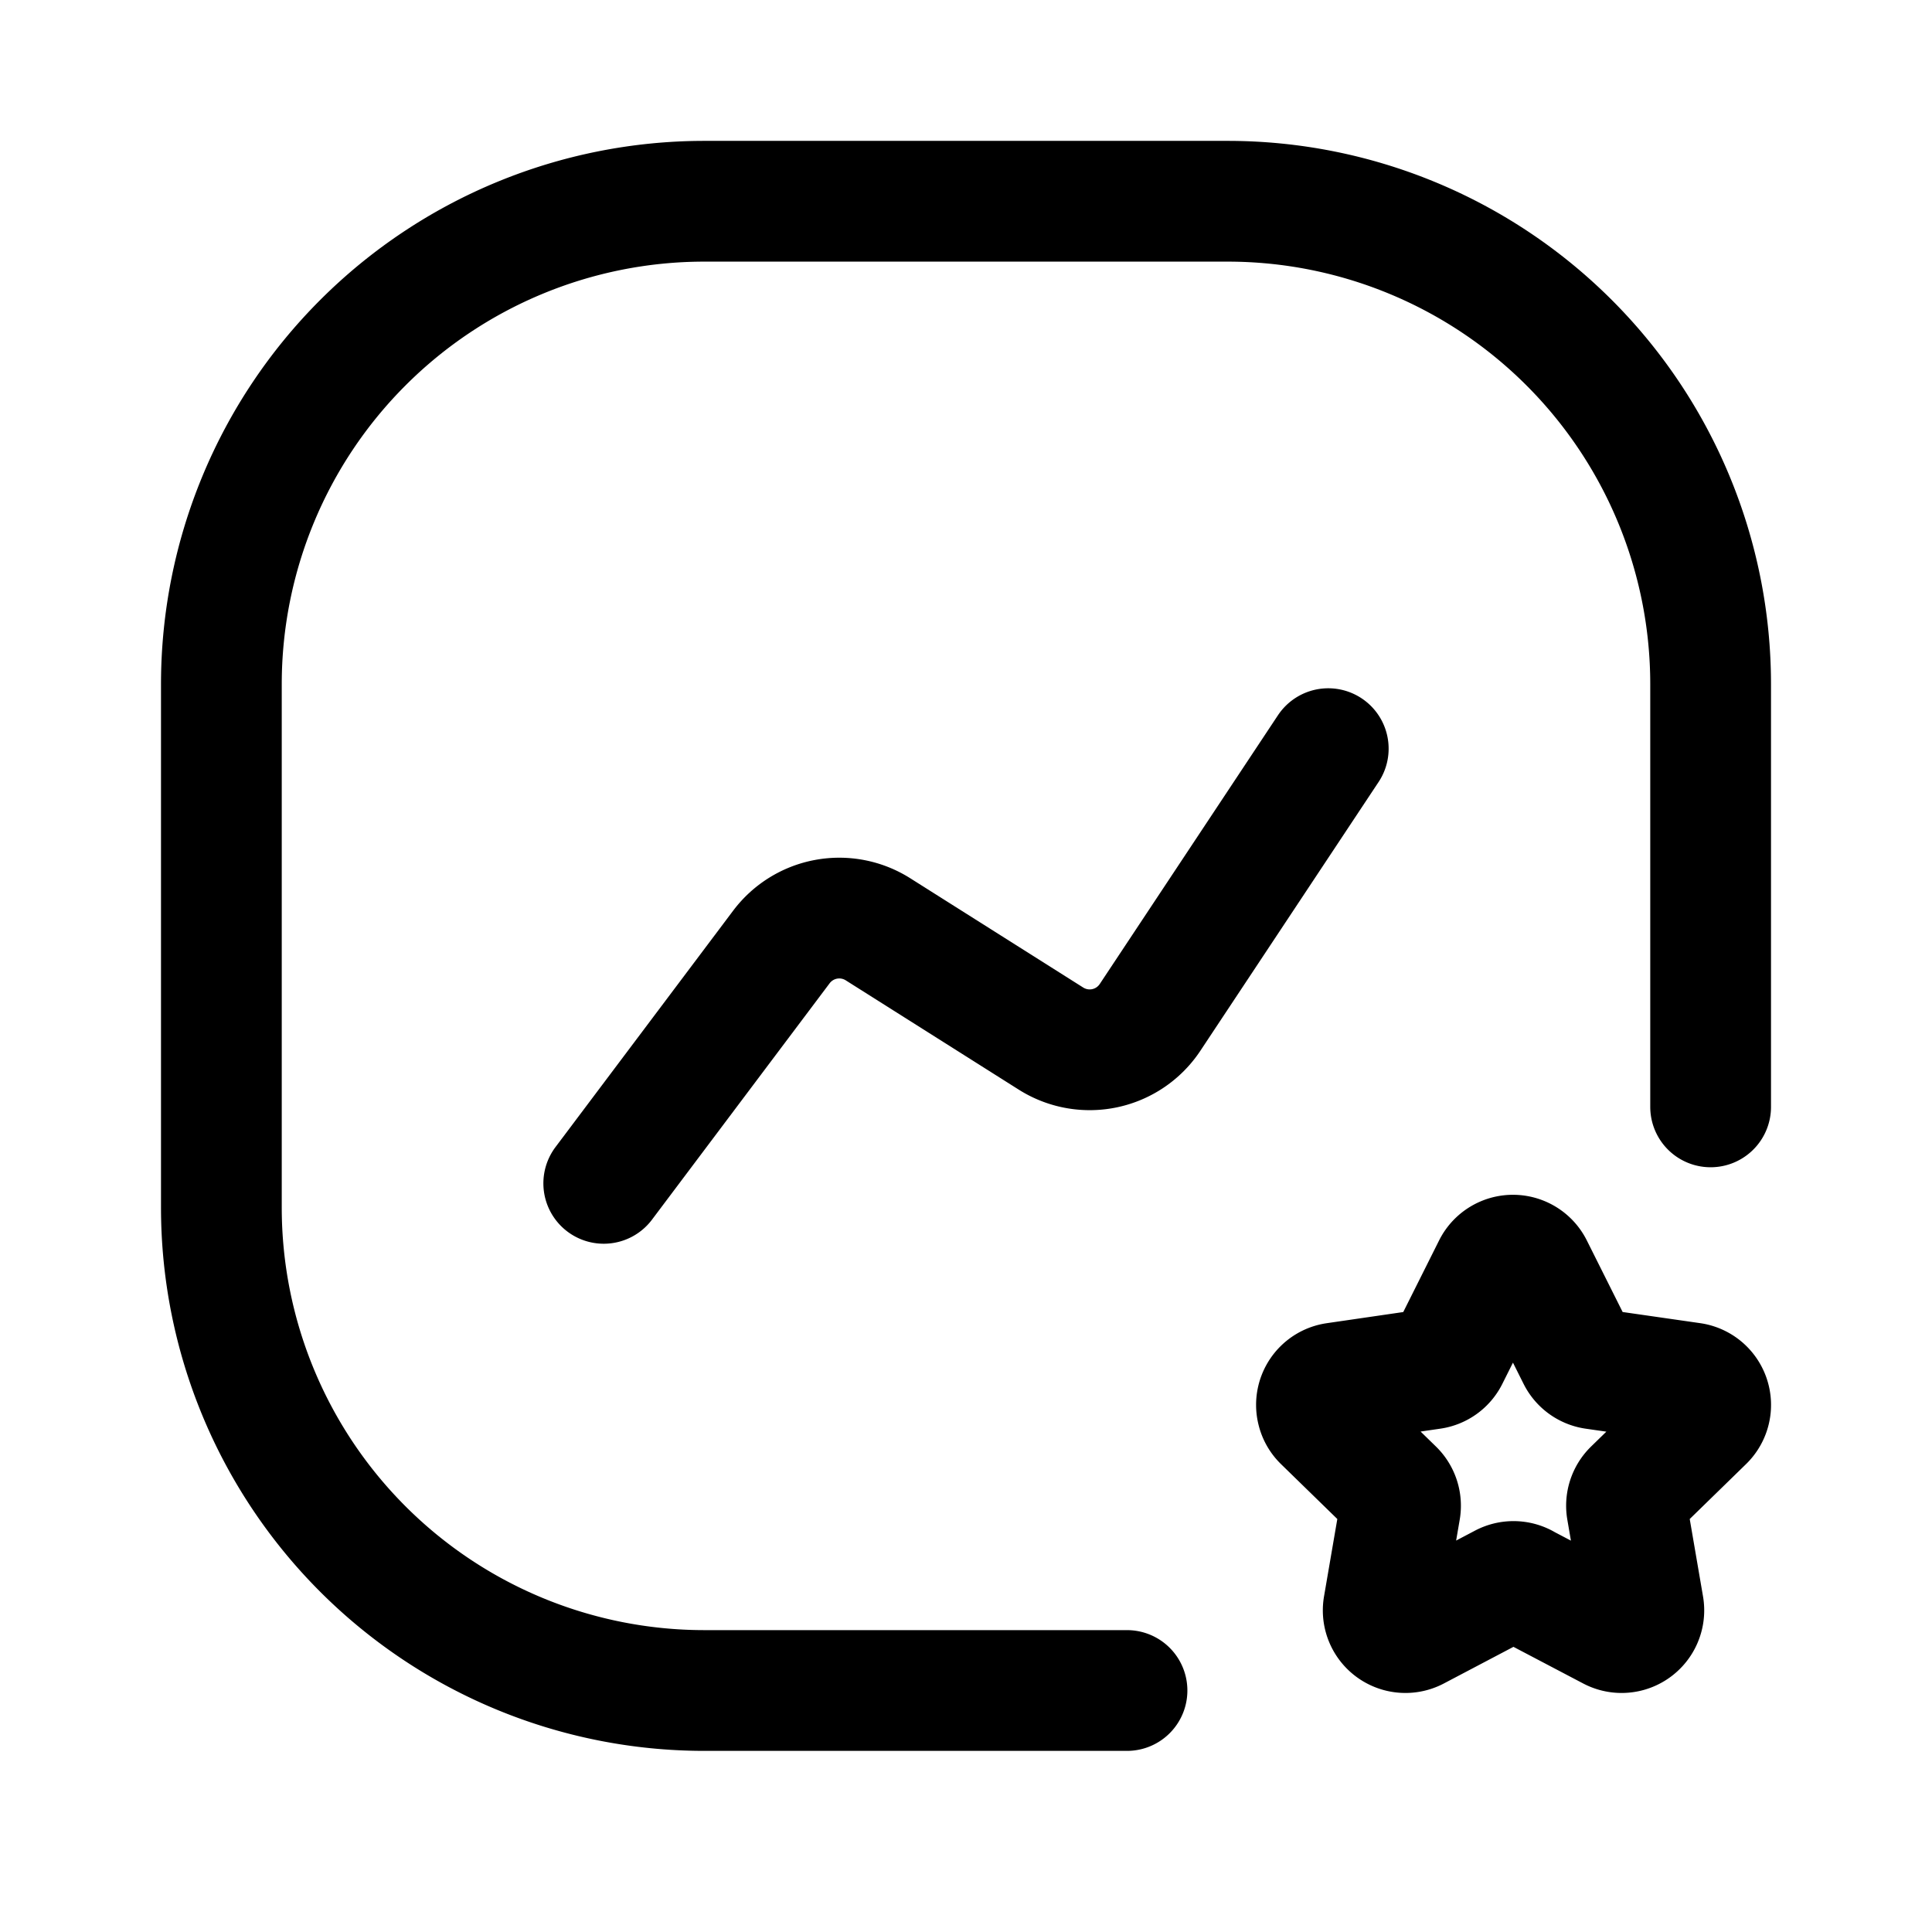
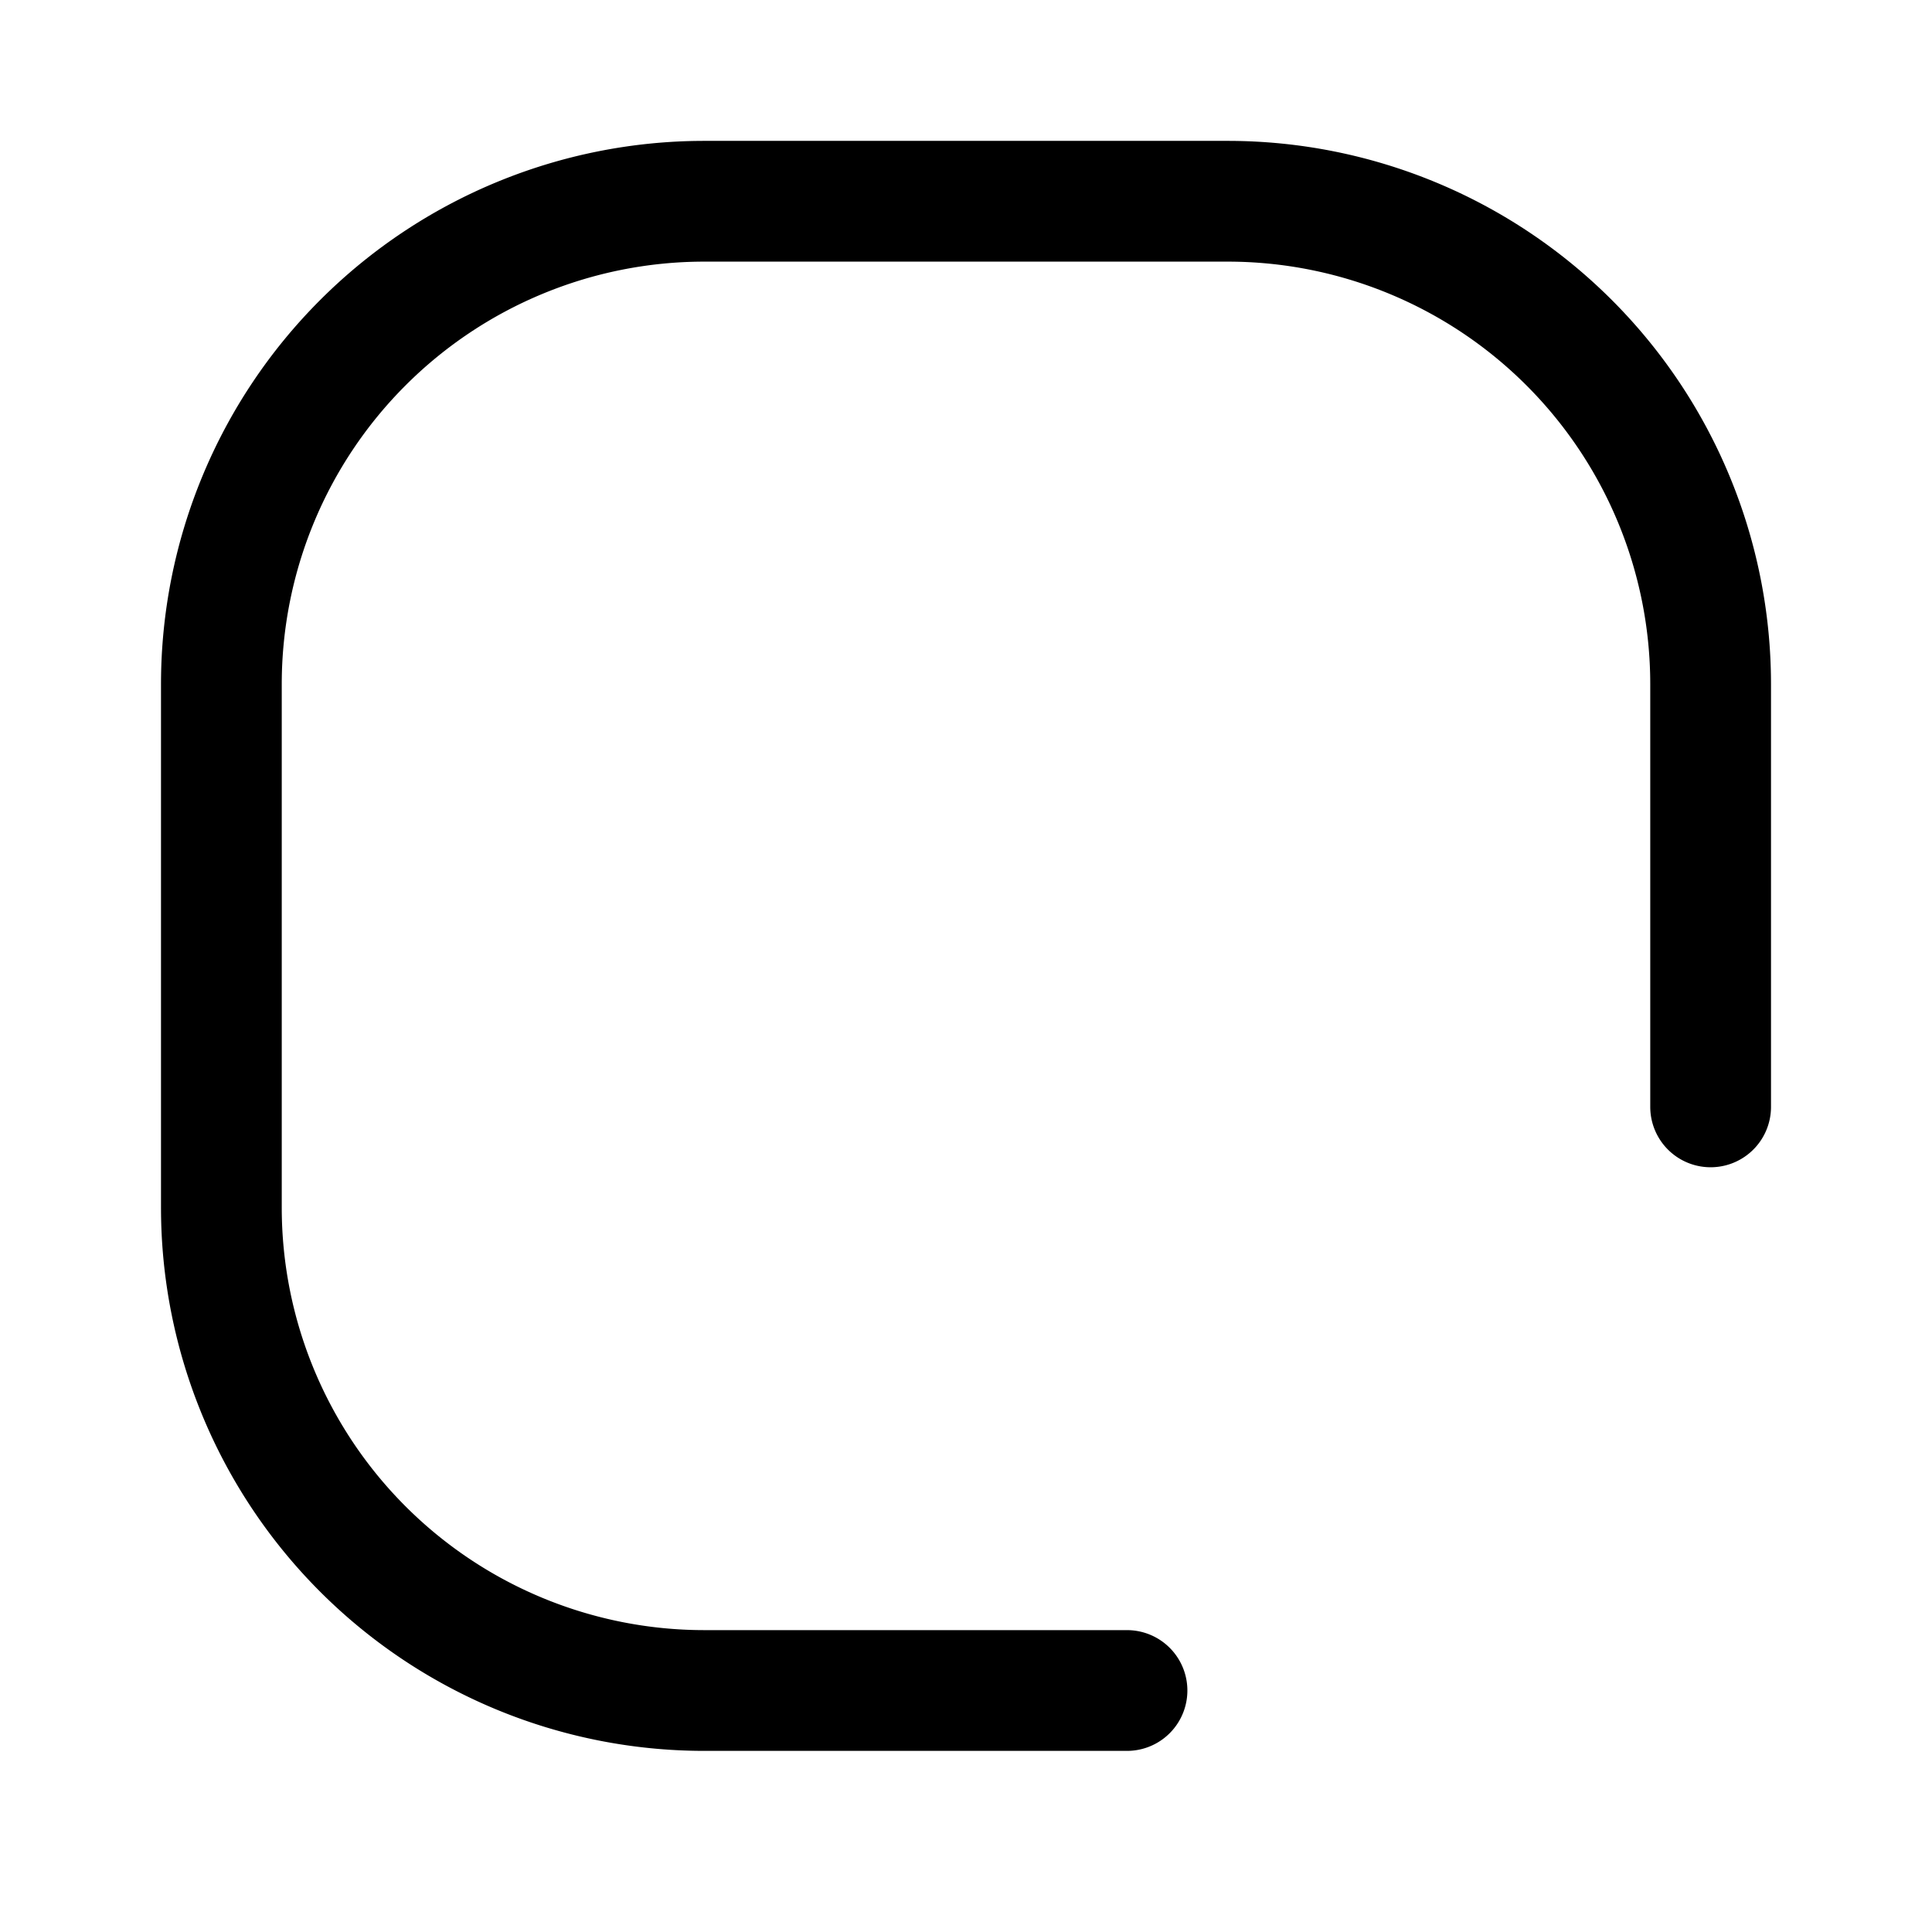
<svg xmlns="http://www.w3.org/2000/svg" width="800" height="800" viewBox="0 0 24 24">
  <g fill="none" stroke="currentColor" stroke-linecap="round" stroke-width="1.5">
    <path d="M14 21H8.75a6 6 0 0 1-6-6V8.5a6 6 0 0 1 6-6h6.5a6 6 0 0 1 6 6v5.25" />
-     <path stroke-linejoin="round" d="m7.5 14.7l2.205-2.934a.9.9 0 0 1 1.197-.225l2.151 1.359a.9.9 0 0 0 1.233-.261L16.5 9.3m2.433 10.38l1.083.569a.276.276 0 0 0 .4-.293l-.207-1.205a.277.277 0 0 1 .08-.245l.876-.854a.276.276 0 0 0-.152-.473l-1.21-.174a.277.277 0 0 1-.207-.152l-.553-1.105a.276.276 0 0 0-.497 0l-.553 1.105a.275.275 0 0 1-.207.152l-1.194.174a.275.275 0 0 0-.23.34a.27.27 0 0 0 .076.133l.876.854a.277.277 0 0 1 .08.245l-.207 1.205a.276.276 0 0 0 .4.293l1.083-.57a.277.277 0 0 1 .263 0" />
  </g>
</svg>